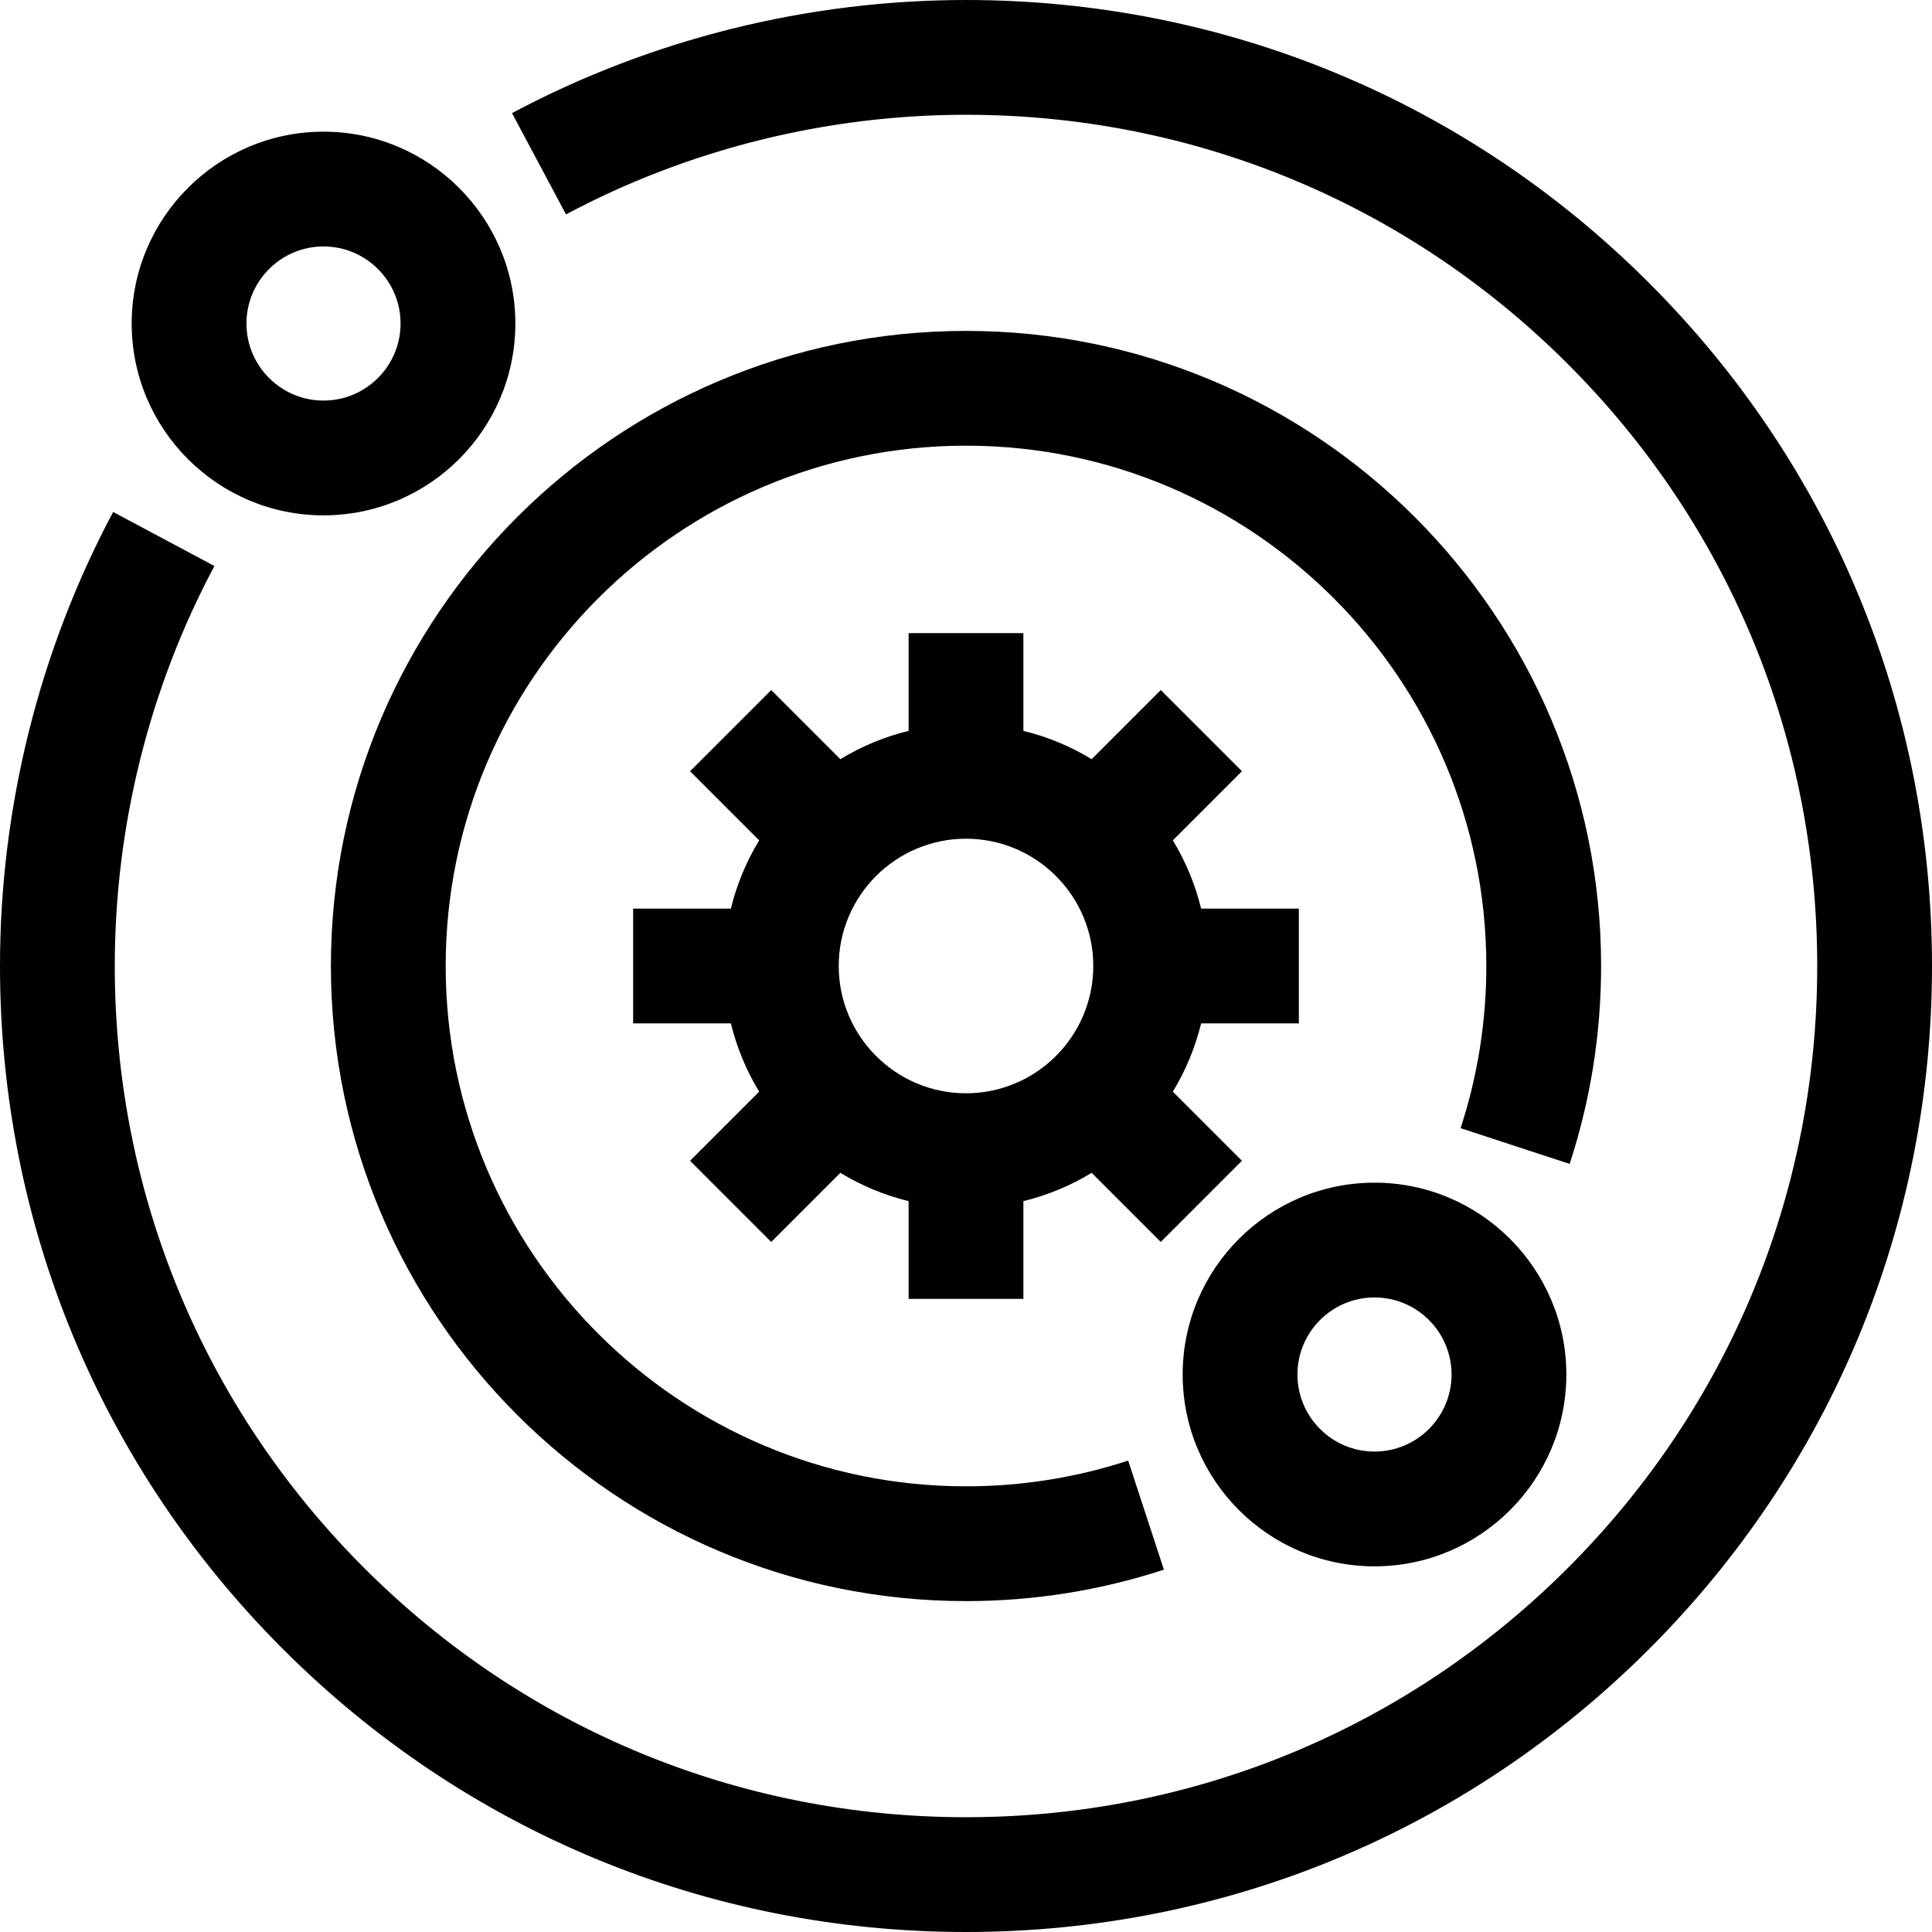
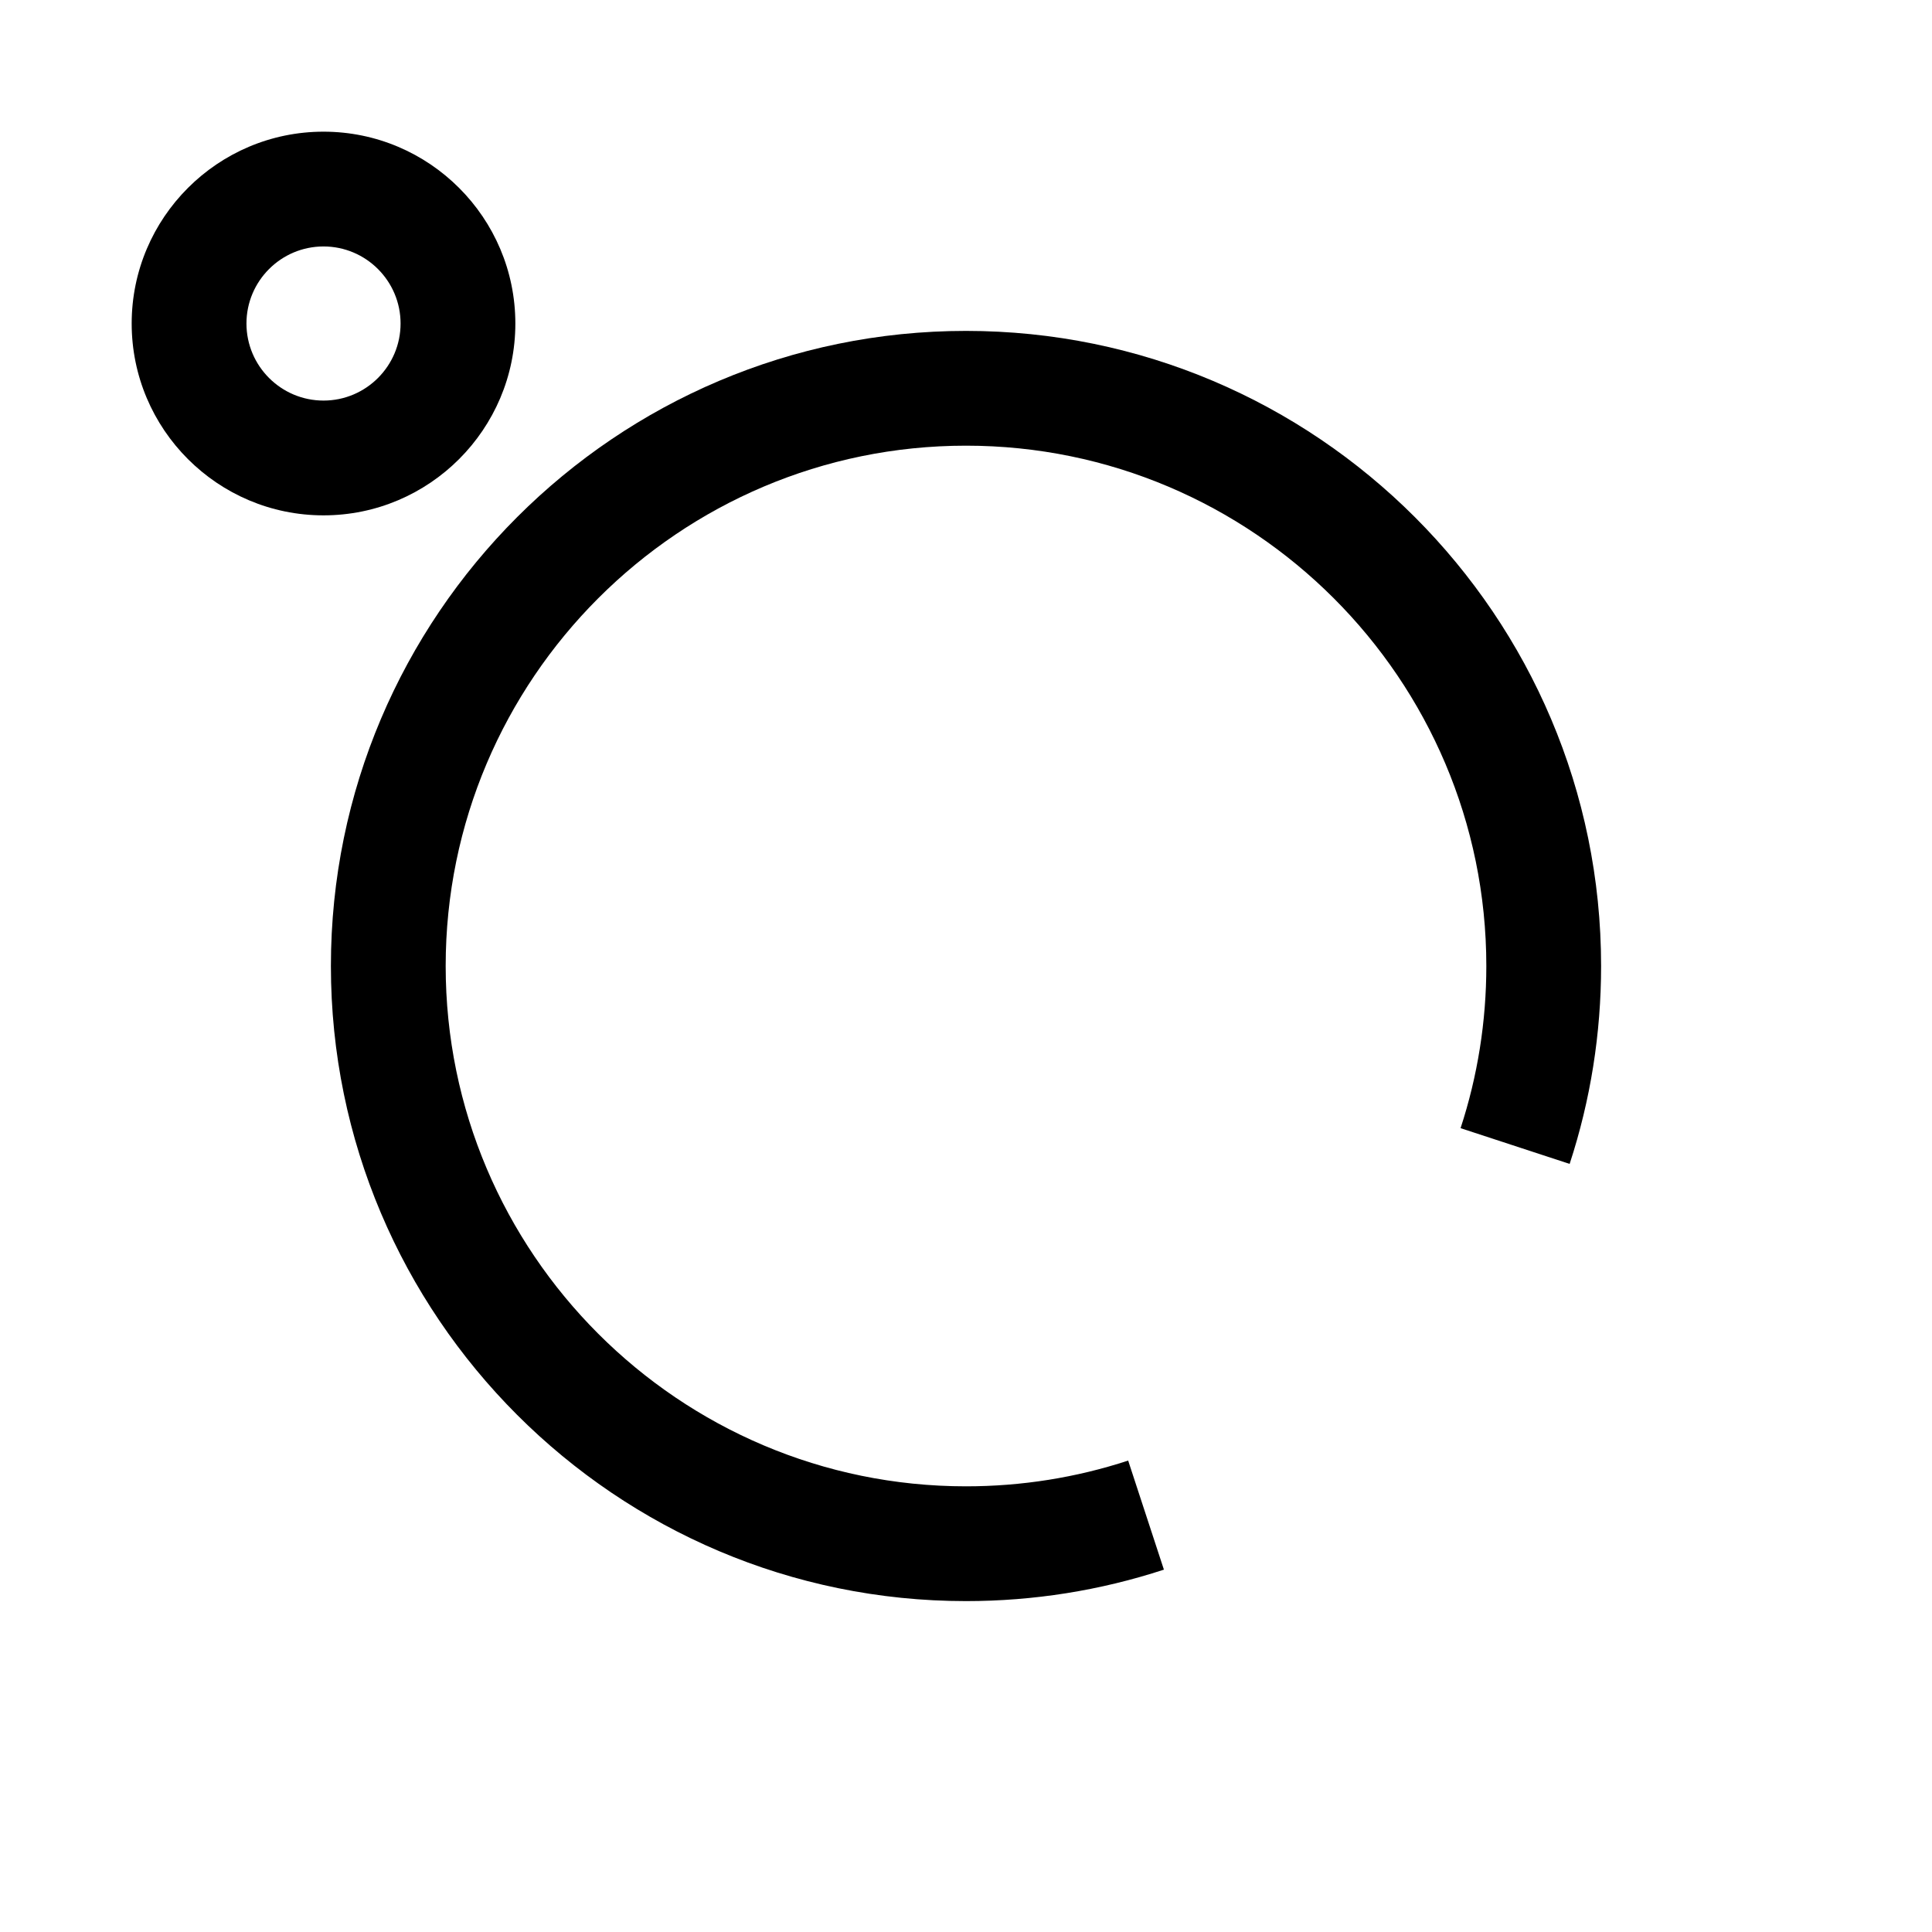
<svg xmlns="http://www.w3.org/2000/svg" fill="#000000" height="800px" width="800px" version="1.1" id="Layer_1" viewBox="0 0 512 512" xml:space="preserve">
  <g>
    <g>
-       <path d="M437.019,74.982C388.667,26.63,324.38,0.001,256,0.001c-41.936,0-83.541,10.367-120.314,29.979L150,56.819    c32.383-17.272,69.038-26.401,106-26.401c60.255,0,116.904,23.465,159.511,66.071S481.583,195.745,481.583,256    c0,60.254-23.465,116.904-66.072,159.511c-42.607,42.606-99.255,66.071-159.511,66.071c-60.255,0-116.904-23.465-159.511-66.071    c-42.606-42.606-66.072-99.255-66.072-159.51c0-36.964,9.13-73.62,26.404-106.005L29.983,135.68    C10.368,172.455,0,214.061,0,256.001c0,68.38,26.628,132.668,74.98,181.019c48.352,48.351,112.639,74.98,181.02,74.98    s132.668-26.629,181.02-74.98C485.372,388.668,512,324.38,512,256.001S485.371,123.333,437.019,74.982z" />
-     </g>
+       </g>
  </g>
  <g>
    <g>
      <path d="M256,87.692c-92.806,0-168.308,75.503-168.308,168.308S163.194,424.309,256,424.309c17.92,0,35.566-2.805,52.447-8.337    l-9.472-28.904c-13.82,4.528-28.278,6.824-42.975,6.824c-76.034,0-137.891-61.858-137.891-137.891S179.966,118.108,256,118.108    S393.891,179.967,393.891,256c0,14.697-2.297,29.156-6.825,42.975l28.905,9.472c5.531-16.882,8.336-34.527,8.336-52.446    C424.308,163.196,348.806,87.692,256,87.692z" />
    </g>
  </g>
  <g>
    <g>
-       <path d="M344.21,271.209v-30.417h-25.899c-1.579-6.466-4.127-12.555-7.503-18.091l18.32-18.32l-21.509-21.508l-18.319,18.32    c-5.536-3.376-11.625-5.924-18.091-7.503v-25.899h-30.417v25.899c-6.466,1.579-12.555,4.127-18.091,7.503l-18.32-18.32    l-21.508,21.508l18.32,18.32c-3.376,5.536-5.924,11.625-7.503,18.092H167.79v30.417h25.899c1.579,6.466,4.127,12.555,7.503,18.092    l-18.32,18.32l21.508,21.508l18.32-18.32c5.536,3.376,11.625,5.924,18.091,7.503v25.899h30.417v-0.002v-25.899    c6.466-1.579,12.555-4.127,18.091-7.503l18.319,18.32l21.509-21.508l-18.32-18.32c3.376-5.536,5.924-11.625,7.503-18.091H344.21z     M256,289.731c-18.599,0-33.731-15.131-33.731-33.731c0-18.599,15.132-33.731,33.731-33.731c18.599,0,33.731,15.132,33.731,33.731    C289.731,274.6,274.599,289.731,256,289.731z" />
-     </g>
+       </g>
  </g>
  <g>
    <g>
-       <path d="M364.258,313.419c-28.031,0-50.838,22.806-50.838,50.839c0,28.032,22.806,50.838,50.838,50.838    s50.838-22.806,50.838-50.838S392.29,313.419,364.258,313.419z M364.258,384.68c-11.259,0-20.421-9.161-20.421-20.421    c0-11.261,9.161-20.422,20.421-20.422c11.26,0,20.421,9.161,20.421,20.422C384.679,375.519,375.518,384.68,364.258,384.68z" />
-     </g>
+       </g>
  </g>
  <g>
    <g>
      <path d="M85.735,34.896c-28.032,0-50.838,22.806-50.838,50.839c0,28.032,22.806,50.838,50.838,50.838    c28.031,0,50.838-22.806,50.838-50.838S113.767,34.896,85.735,34.896z M85.735,106.156c-11.26,0-20.421-9.161-20.421-20.421    s9.161-20.422,20.421-20.422c11.259,0,20.421,9.161,20.421,20.422C106.156,96.995,96.995,106.156,85.735,106.156z" />
    </g>
  </g>
</svg>